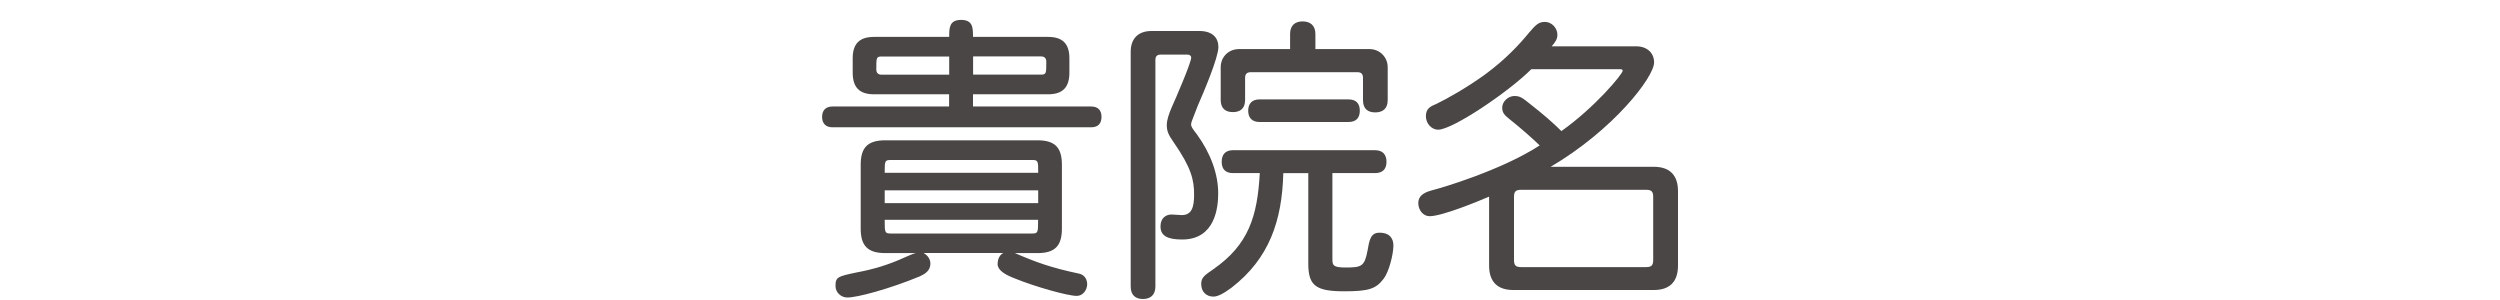
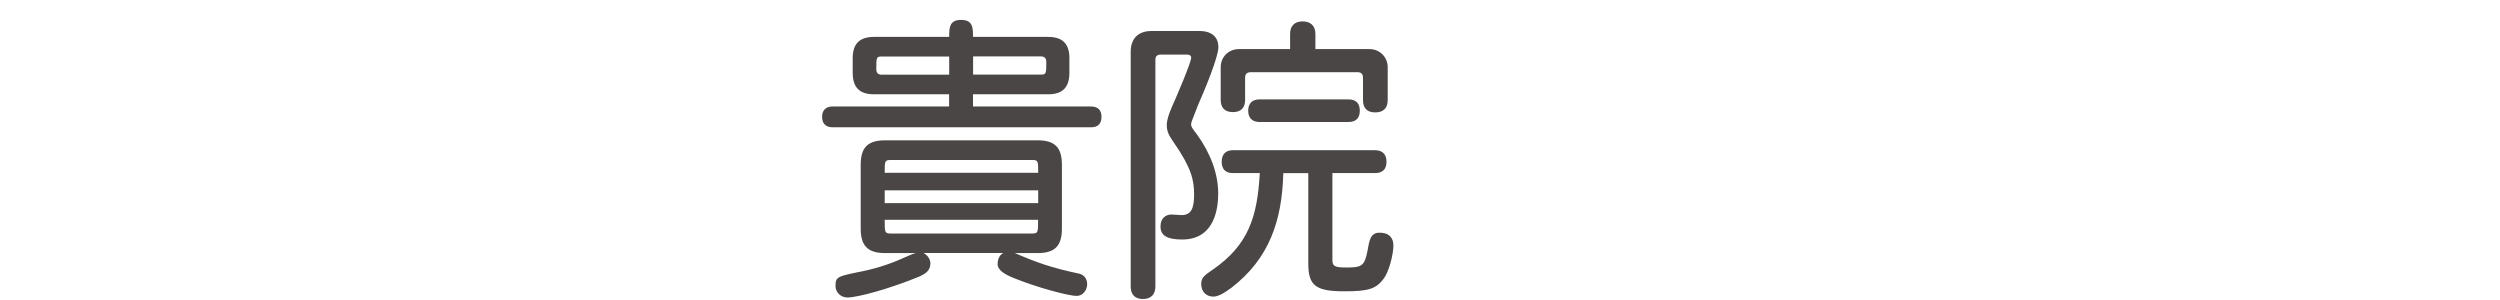
<svg xmlns="http://www.w3.org/2000/svg" id="_豊橋" viewBox="0 0 250 30">
  <defs>
    <style>.cls-1{fill:#494645;}</style>
  </defs>
  <path class="cls-1" d="M94.92,3.69c0-.89,0-1.7,1.19-1.7s1.19,.8,1.19,1.7h7.5c1.46,0,2.14,.68,2.14,2.14v1.43c0,1.49-.68,2.17-2.14,2.17h-7.5v1.22h11.81c.74,0,1.04,.42,1.04,1.04s-.3,1.04-1.04,1.04h-25.86c-.71,0-1.04-.42-1.04-1.04s.33-1.04,1.04-1.04h11.66v-1.22h-7.5c-1.46,0-2.14-.68-2.14-2.17v-1.43c0-1.46,.68-2.14,2.14-2.14h7.5Zm-2.53,21.63c.42,.24,.65,.65,.65,1.04,0,.71-.54,1.04-1.07,1.28-3.03,1.25-6.22,2.11-7.23,2.11-.62,0-1.19-.48-1.19-1.16,0-.89,.24-.95,2.08-1.34,1.79-.33,3.27-.8,4.73-1.46,.42-.18,.92-.42,1.22-.48h-3.04c-1.75,0-2.47-.71-2.47-2.44v-6.4c0-1.73,.71-2.44,2.47-2.44h15.21c1.73,0,2.44,.71,2.44,2.44v6.4c0,1.73-.71,2.44-2.44,2.44h-2.26c2.2,.95,3.63,1.46,6.4,2.05,.3,.06,.8,.3,.83,1.04,0,.62-.45,1.19-1.04,1.19-.92,0-4.17-.92-6.16-1.73-1.1-.42-1.76-.86-1.76-1.46,0-.27,.09-.86,.57-1.1h-7.94Zm2.53-19.67h-6.75c-.54,0-.54,.12-.54,1.28,0,.36,.18,.54,.54,.54h6.75v-1.82Zm-5.86,10.35c-.59,0-.59,.12-.59,1.28h15.35c0-1.16,0-1.28-.59-1.28h-14.16Zm-.59,3.03v1.28h15.35v-1.28h-15.35Zm0,2.95c0,1.25,0,1.37,.59,1.37h14.16c.59,0,.59-.12,.59-1.37h-15.35Zm8.84-16.34v1.82h6.78c.54,0,.54-.12,.54-1.28,0-.36-.18-.54-.54-.54h-6.78Z" />
  <path class="cls-1" d="M113.07,5.18c0-1.31,.74-2.08,2.08-2.08h4.79c1.31,0,1.9,.68,1.9,1.61,0,1.04-1.46,4.49-2.05,5.83-.65,1.67-.68,1.7-.68,1.93,0,.18,.15,.42,.57,.95,1.4,1.93,2.14,3.99,2.14,5.92,0,1.34-.27,4.61-3.6,4.61-1.46,0-2.17-.36-2.17-1.31,0-.86,.57-1.19,1.1-1.19,.18,0,.86,.06,1.01,.06,1.01,0,1.25-.77,1.25-2.05,0-1.46-.27-2.68-2.05-5.24-.54-.77-.68-1.13-.68-1.73,0-.48,.21-1.1,.48-1.73,.39-.86,1.96-4.49,1.96-5,0-.18-.15-.3-.36-.3h-2.68c-.39,0-.54,.18-.54,.54V28.65c0,.86-.51,1.25-1.25,1.25s-1.22-.39-1.22-1.25V5.18Zm20.17,12.14v8.6c0,.62,.09,.83,1.31,.83,1.58,0,1.9-.09,2.2-1.67,.18-1.04,.3-1.81,1.19-1.81,1.1,0,1.4,.65,1.4,1.28,0,.89-.45,2.65-.98,3.33-.77,1.01-1.49,1.25-3.93,1.25-2.86,0-3.6-.57-3.6-2.77v-9.05h-2.5c-.12,4.76-1.4,8.54-5.18,11.46-.83,.62-1.4,.89-1.81,.89-.68,0-1.22-.45-1.22-1.28,0-.71,.51-.95,1.22-1.46,3.54-2.47,4.4-5.3,4.64-9.61h-2.68c-.8,0-1.13-.45-1.13-1.13s.33-1.16,1.13-1.16h14.19c.8,0,1.16,.45,1.16,1.16s-.36,1.13-1.16,1.13h-4.25Zm-1.7-12.41h5.42c1.01,0,1.81,.8,1.81,1.81v3.3c0,.86-.51,1.22-1.25,1.22s-1.22-.36-1.22-1.22v-2.23c0-.39-.18-.57-.54-.57h-10.68c-.39,0-.57,.18-.57,.57v2.2c0,.86-.48,1.22-1.22,1.22s-1.22-.36-1.22-1.22v-3.27c0-1.01,.77-1.81,1.82-1.81h5.12v-1.52c0-.86,.51-1.25,1.25-1.25s1.28,.39,1.28,1.25v1.52Zm-5.59,7.29c-.77,0-1.13-.45-1.13-1.13s.36-1.13,1.13-1.13h8.9c.8,0,1.13,.45,1.13,1.13s-.33,1.13-1.13,1.13h-8.9Z" />
-   <path class="cls-1" d="M153.12,6.93c-2.26,2.26-7.86,6.04-9.31,6.04-.65,0-1.22-.62-1.22-1.34,0-.77,.42-.98,1.07-1.25,1.01-.48,3.12-1.67,4.91-2.98,2.02-1.49,3.39-2.98,4.34-4.14,.6-.68,.89-1.07,1.58-1.07s1.25,.62,1.25,1.28c0,.42-.18,.71-.57,1.16h8.45c1.07,0,1.79,.65,1.79,1.61,0,1.49-4.11,6.78-10.35,10.44h10.33c1.58,0,2.41,.83,2.41,2.44v7.44c0,1.61-.83,2.44-2.41,2.44h-14.07c-1.58,0-2.41-.83-2.41-2.44v-6.9c-.89,.39-4.67,1.96-5.95,1.96-.65,0-1.13-.62-1.13-1.31s.48-1.04,1.37-1.28c.86-.21,6.93-1.99,10.77-4.49-.77-.74-1.96-1.79-3.01-2.62-.48-.39-.74-.62-.74-1.16,0-.62,.62-1.16,1.22-1.16s.83,.21,1.61,.83c1.19,.92,2.38,1.96,3.09,2.68,3.36-2.38,6.13-5.71,6.13-6.04,0-.09-.06-.15-.27-.15h-8.87Zm-1.01,12.05c-.54,0-.71,.18-.71,.71v6.31c0,.54,.18,.71,.71,.71h12.5c.54,0,.71-.18,.71-.71v-6.31c0-.54-.18-.71-.71-.71h-12.5Z" />
</svg>